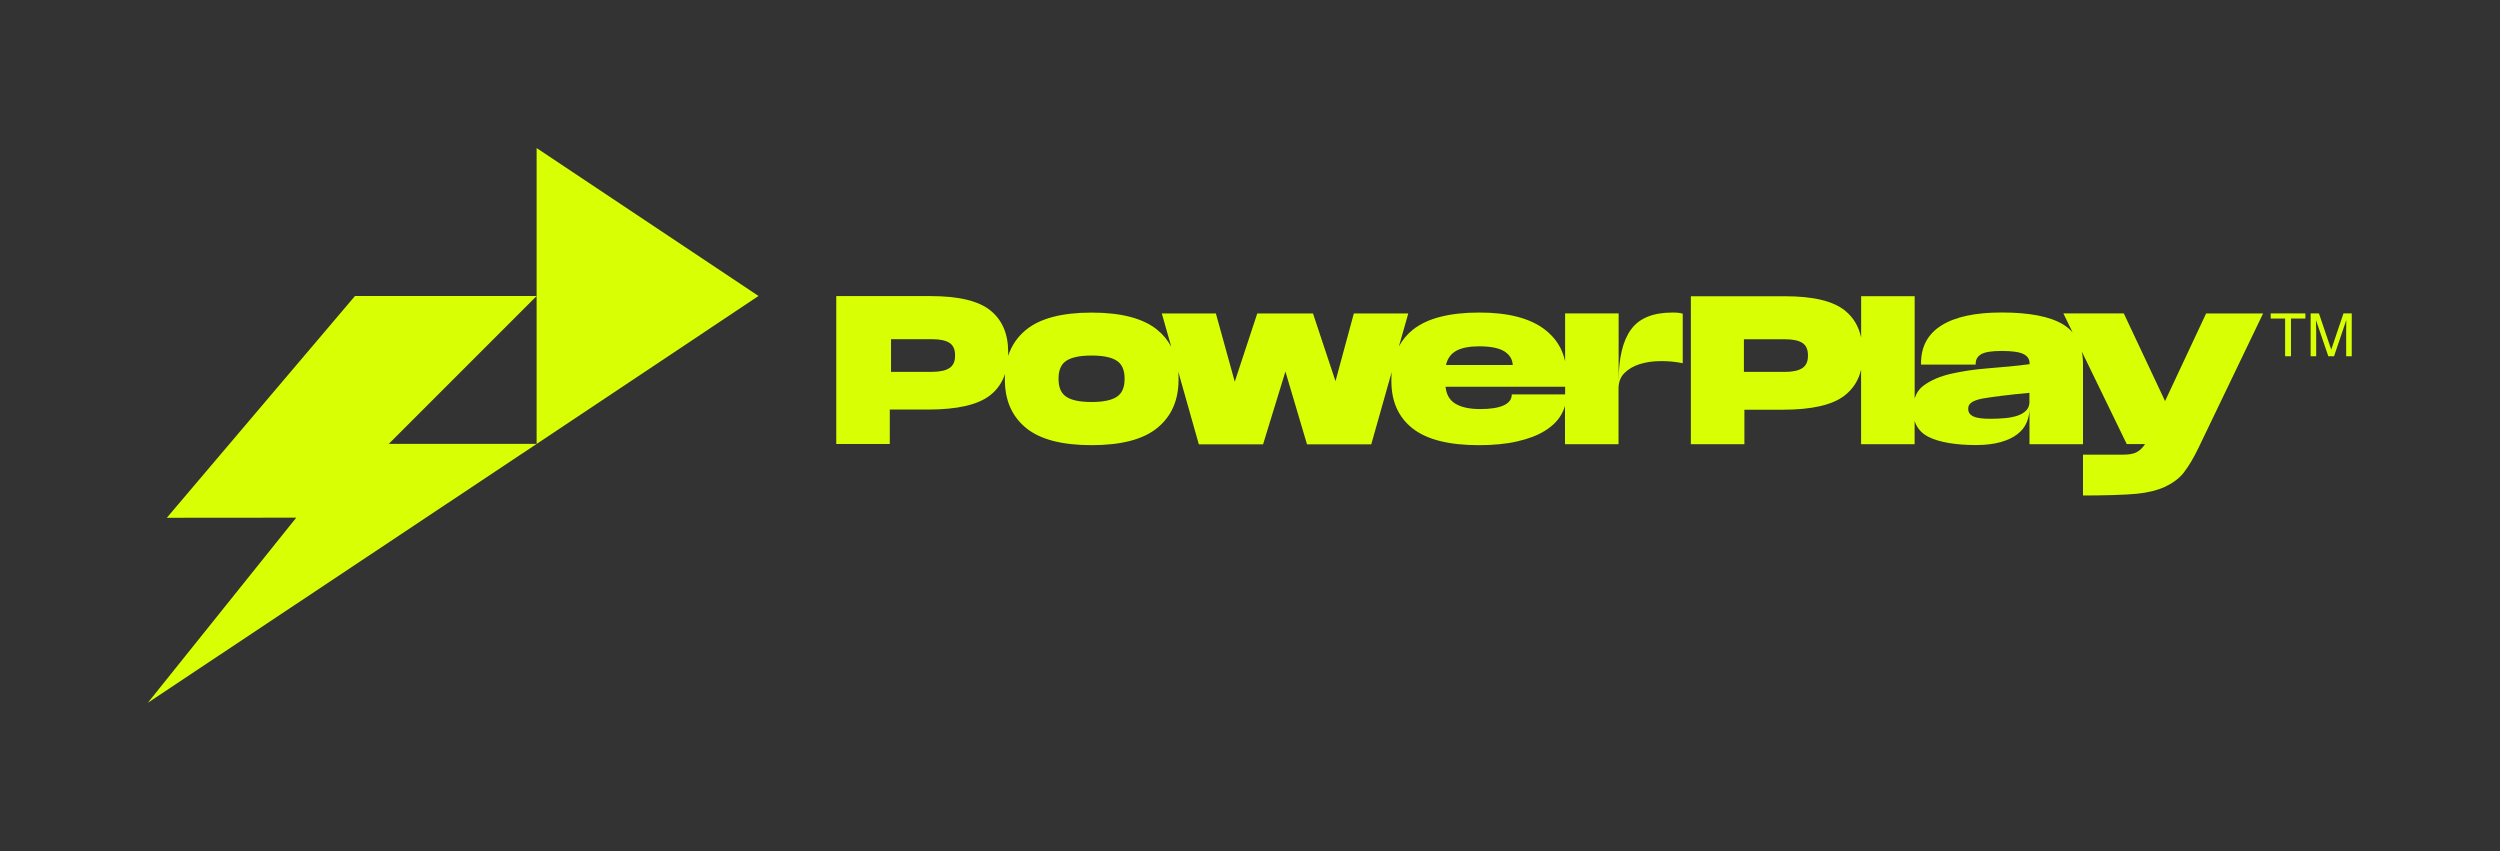
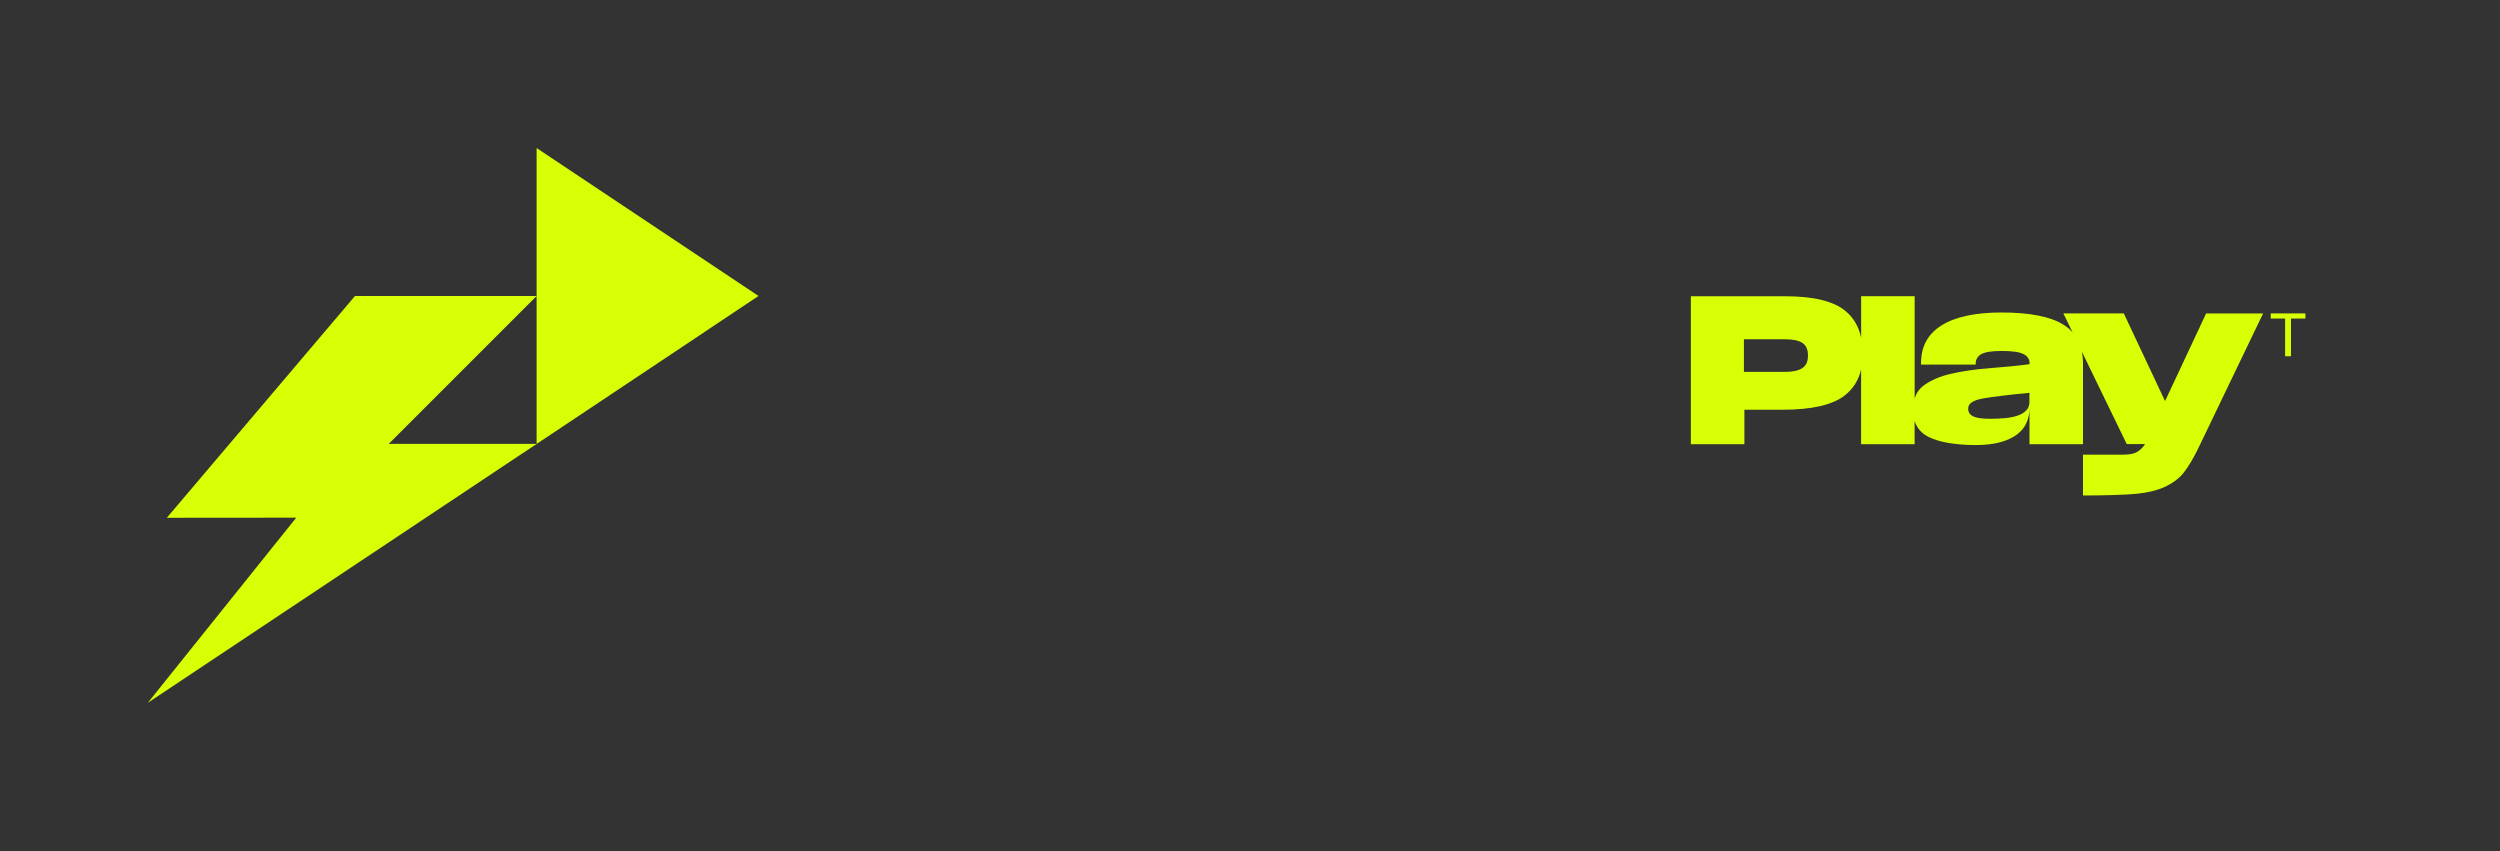
<svg xmlns="http://www.w3.org/2000/svg" version="1.1" id="Layer_1" x="0px" y="0px" viewBox="0 0 463.37 157.75" style="enable-background:new 0 0 463.37 157.75;" xml:space="preserve">
  <rect x="0" y="0" width="463.37" height="157.75" fill="#333333" stroke="none" />
  <style type="text/css">
	.st0{fill-rule:evenodd;clip-rule:evenodd;fill:#D9FF04;}
</style>
  <g>
-     <path class="st0" d="M309.97,57.93c-3.59,0-6.15,1.05-7.67,3.15c-1.53,2.1-2.29,5.31-2.29,9.64V58.09h-9.92v8.87   c-0.52-2.42-1.8-4.4-3.84-5.94c-2.74-2.06-6.75-3.09-12.04-3.09c-5.58,0-9.7,1.07-12.35,3.19c-1.09,0.87-1.94,1.91-2.58,3.1   l1.74-6.12h-10.09l-3.4,12.55l-4.17-12.55h-10.33l-4.17,12.65l-3.5-12.65h-10.02l1.75,6.17c-0.64-1.18-1.48-2.23-2.57-3.12   c-2.61-2.14-6.68-3.21-12.19-3.21s-9.58,1.07-12.18,3.21c-1.58,1.3-2.68,2.92-3.3,4.85c0-0.02,0.01-0.04,0.01-0.06V65.2   c0-3.32-1.09-5.87-3.28-7.65s-5.89-2.67-11.12-2.67H155V82.3h9.92v-6.39h7.1c5.38,0,9.2-0.87,11.45-2.61   c1.37-1.05,2.27-2.4,2.81-3.98c-0.01,0.26-0.03,0.51-0.03,0.78v0.27c0,3.81,1.3,6.79,3.9,8.93s6.66,3.21,12.18,3.21   s9.58-1.07,12.19-3.21s3.92-5.12,3.92-8.93V70.1c0-0.43-0.02-0.84-0.06-1.25l3.82,13.5h11.91l4.14-13.49l4,13.49h11.91l3.79-13.39   c-0.04,0.44-0.06,0.88-0.06,1.34v0.34c0,3.79,1.32,6.72,3.95,8.78c2.64,2.06,6.72,3.09,12.26,3.09c2.74,0,5.12-0.23,7.16-0.71   c2.04-0.47,3.73-1.11,5.06-1.94c1.33-0.82,2.34-1.79,3.01-2.93c0.33-0.55,0.57-1.12,0.74-1.72v7.12h9.92V72.02   c0-1.19,0.37-2.15,1.11-2.89s1.69-1.29,2.84-1.65s2.44-0.54,3.85-0.55s2.78,0.12,4.1,0.39v-9.18c-0.29-0.09-0.59-0.14-0.89-0.17   C310.72,57.94,310.37,57.93,309.97,57.93L309.97,57.93z M177.02,65.96c0,1.06-0.35,1.81-1.06,2.27s-1.78,0.69-3.21,0.69h-7.6v-6.05   h7.6c1.44,0,2.51,0.22,3.21,0.66s1.06,1.2,1.06,2.3V65.96z M208.44,70.27c0,1.57-0.49,2.67-1.48,3.3s-2.53,0.94-4.64,0.94   s-3.66-0.31-4.64-0.94c-0.99-0.63-1.48-1.73-1.48-3.3v-0.13c0-1.57,0.49-2.67,1.48-3.3s2.53-0.94,4.64-0.94s3.66,0.31,4.64,0.94   c0.99,0.63,1.48,1.73,1.48,3.3V70.27z M269.93,65.01c1.01-0.55,2.41-0.82,4.2-0.82c2.13,0,3.69,0.31,4.68,0.92   c0.99,0.62,1.51,1.46,1.58,2.54h-12.38C268.29,66.44,268.92,65.56,269.93,65.01z M290.09,73.1h-9.89v0.03c0,0.88-0.49,1.54-1.48,2   s-2.45,0.69-4.37,0.69c-1.93,0-3.44-0.32-4.54-0.96s-1.73-1.7-1.88-3.18h22.17L290.09,73.1L290.09,73.1z" />
    <path class="st0" d="M420.87,59.04h2.67v6.99h1.09v-6.99h2.67v-0.95h-6.43L420.87,59.04z" />
-     <path class="st0" d="M434.36,58.09l-2.27,6.71l-2.28-6.71h-1.54v7.94h1.03v-4.69c0-0.19-0.01-0.48-0.02-0.88s-0.02-0.7-0.02-0.89   v-0.24l2.29,6.7h1.06l2.27-6.7c0,0.43,0,0.83-0.01,1.21c-0.01,0.37-0.01,0.64-0.01,0.8v4.69h1.03v-7.94L434.36,58.09z" />
    <path class="st0" d="M401.29,74.34l-7.65-16.25h-11.2l1.71,3.51c-0.48-0.54-1.04-1.02-1.7-1.43c-2.43-1.5-6.25-2.25-11.45-2.25   c-4.89,0-8.6,0.8-11.14,2.39s-3.8,3.93-3.8,7v0.27h10.13v-0.17c0-0.79,0.35-1.37,1.04-1.77c0.69-0.39,1.95-0.59,3.77-0.59   c1.93,0,3.27,0.19,4.04,0.57c0.76,0.38,1.14,0.95,1.14,1.71v0.17c-2.4,0.33-5.2,0.56-7.72,0.77c-2.52,0.2-4.81,0.54-6.85,1.01   s-3.72,1.19-5.05,2.17c-0.83,0.61-1.37,1.42-1.68,2.39V54.9h-9.92v7.66c-0.45-2.04-1.42-3.72-2.98-4.98   c-2.19-1.78-5.89-2.67-11.12-2.67H313.4v27.42h9.92v-6.39h7.1c5.38,0,9.2-0.87,11.45-2.61c1.61-1.24,2.62-2.86,3.08-4.83v13.83   h9.92v-4.31c0.41,1.29,1.26,2.3,2.6,2.97c1.94,0.98,5.08,1.5,8.73,1.5c1.82,0,3.36-0.19,4.64-0.55c1.28-0.37,2.31-0.86,3.1-1.48   s1.35-1.34,1.7-2.17s0.52-1.69,0.52-2.59v6.63h9.92V67.48c0-0.83-0.08-1.6-0.22-2.32l8.33,17.15h3.37l-0.09,0.18   c-0.48,0.65-1,1.11-1.56,1.38c-0.57,0.27-1.36,0.4-2.4,0.4h-7.43v7.57c3.65,0,7.9-0.11,9.96-0.32s3.76-0.63,5.12-1.24   c1.35-0.62,2.69-1.51,3.6-2.69s1.83-2.72,2.75-4.63l11.95-24.86H408.9L401.29,74.34z M335.1,65.97c0,1.06-0.35,1.81-1.06,2.27   s-1.78,0.69-3.21,0.69h-7.6v-6.05h7.6c1.44,0,2.51,0.22,3.21,0.66s1.06,1.2,1.06,2.3V65.97z M376.16,74.48   c0,0.65-0.2,1.18-0.61,1.6c-0.4,0.41-0.94,0.73-1.6,0.96c-0.66,0.22-1.43,0.38-2.31,0.46c-0.87,0.08-1.79,0.12-2.76,0.12   c-1.5,0-2.56-0.15-3.16-0.45s-0.91-0.75-0.91-1.33v-0.2c0-0.88,0.94-1.47,2.81-1.8c1.87-0.32,4.71-0.67,8.53-1.03v1.67H376.16z" />
    <path class="st0" d="M99.46,27.44v27.42H65.8L30.92,95.97l23.99-0.02L27.4,130.26l72.08-47.99l41.11-27.41L99.46,27.44z    M99.46,82.27h-27.4l27.4-27.4V82.27z" />
  </g>
</svg>